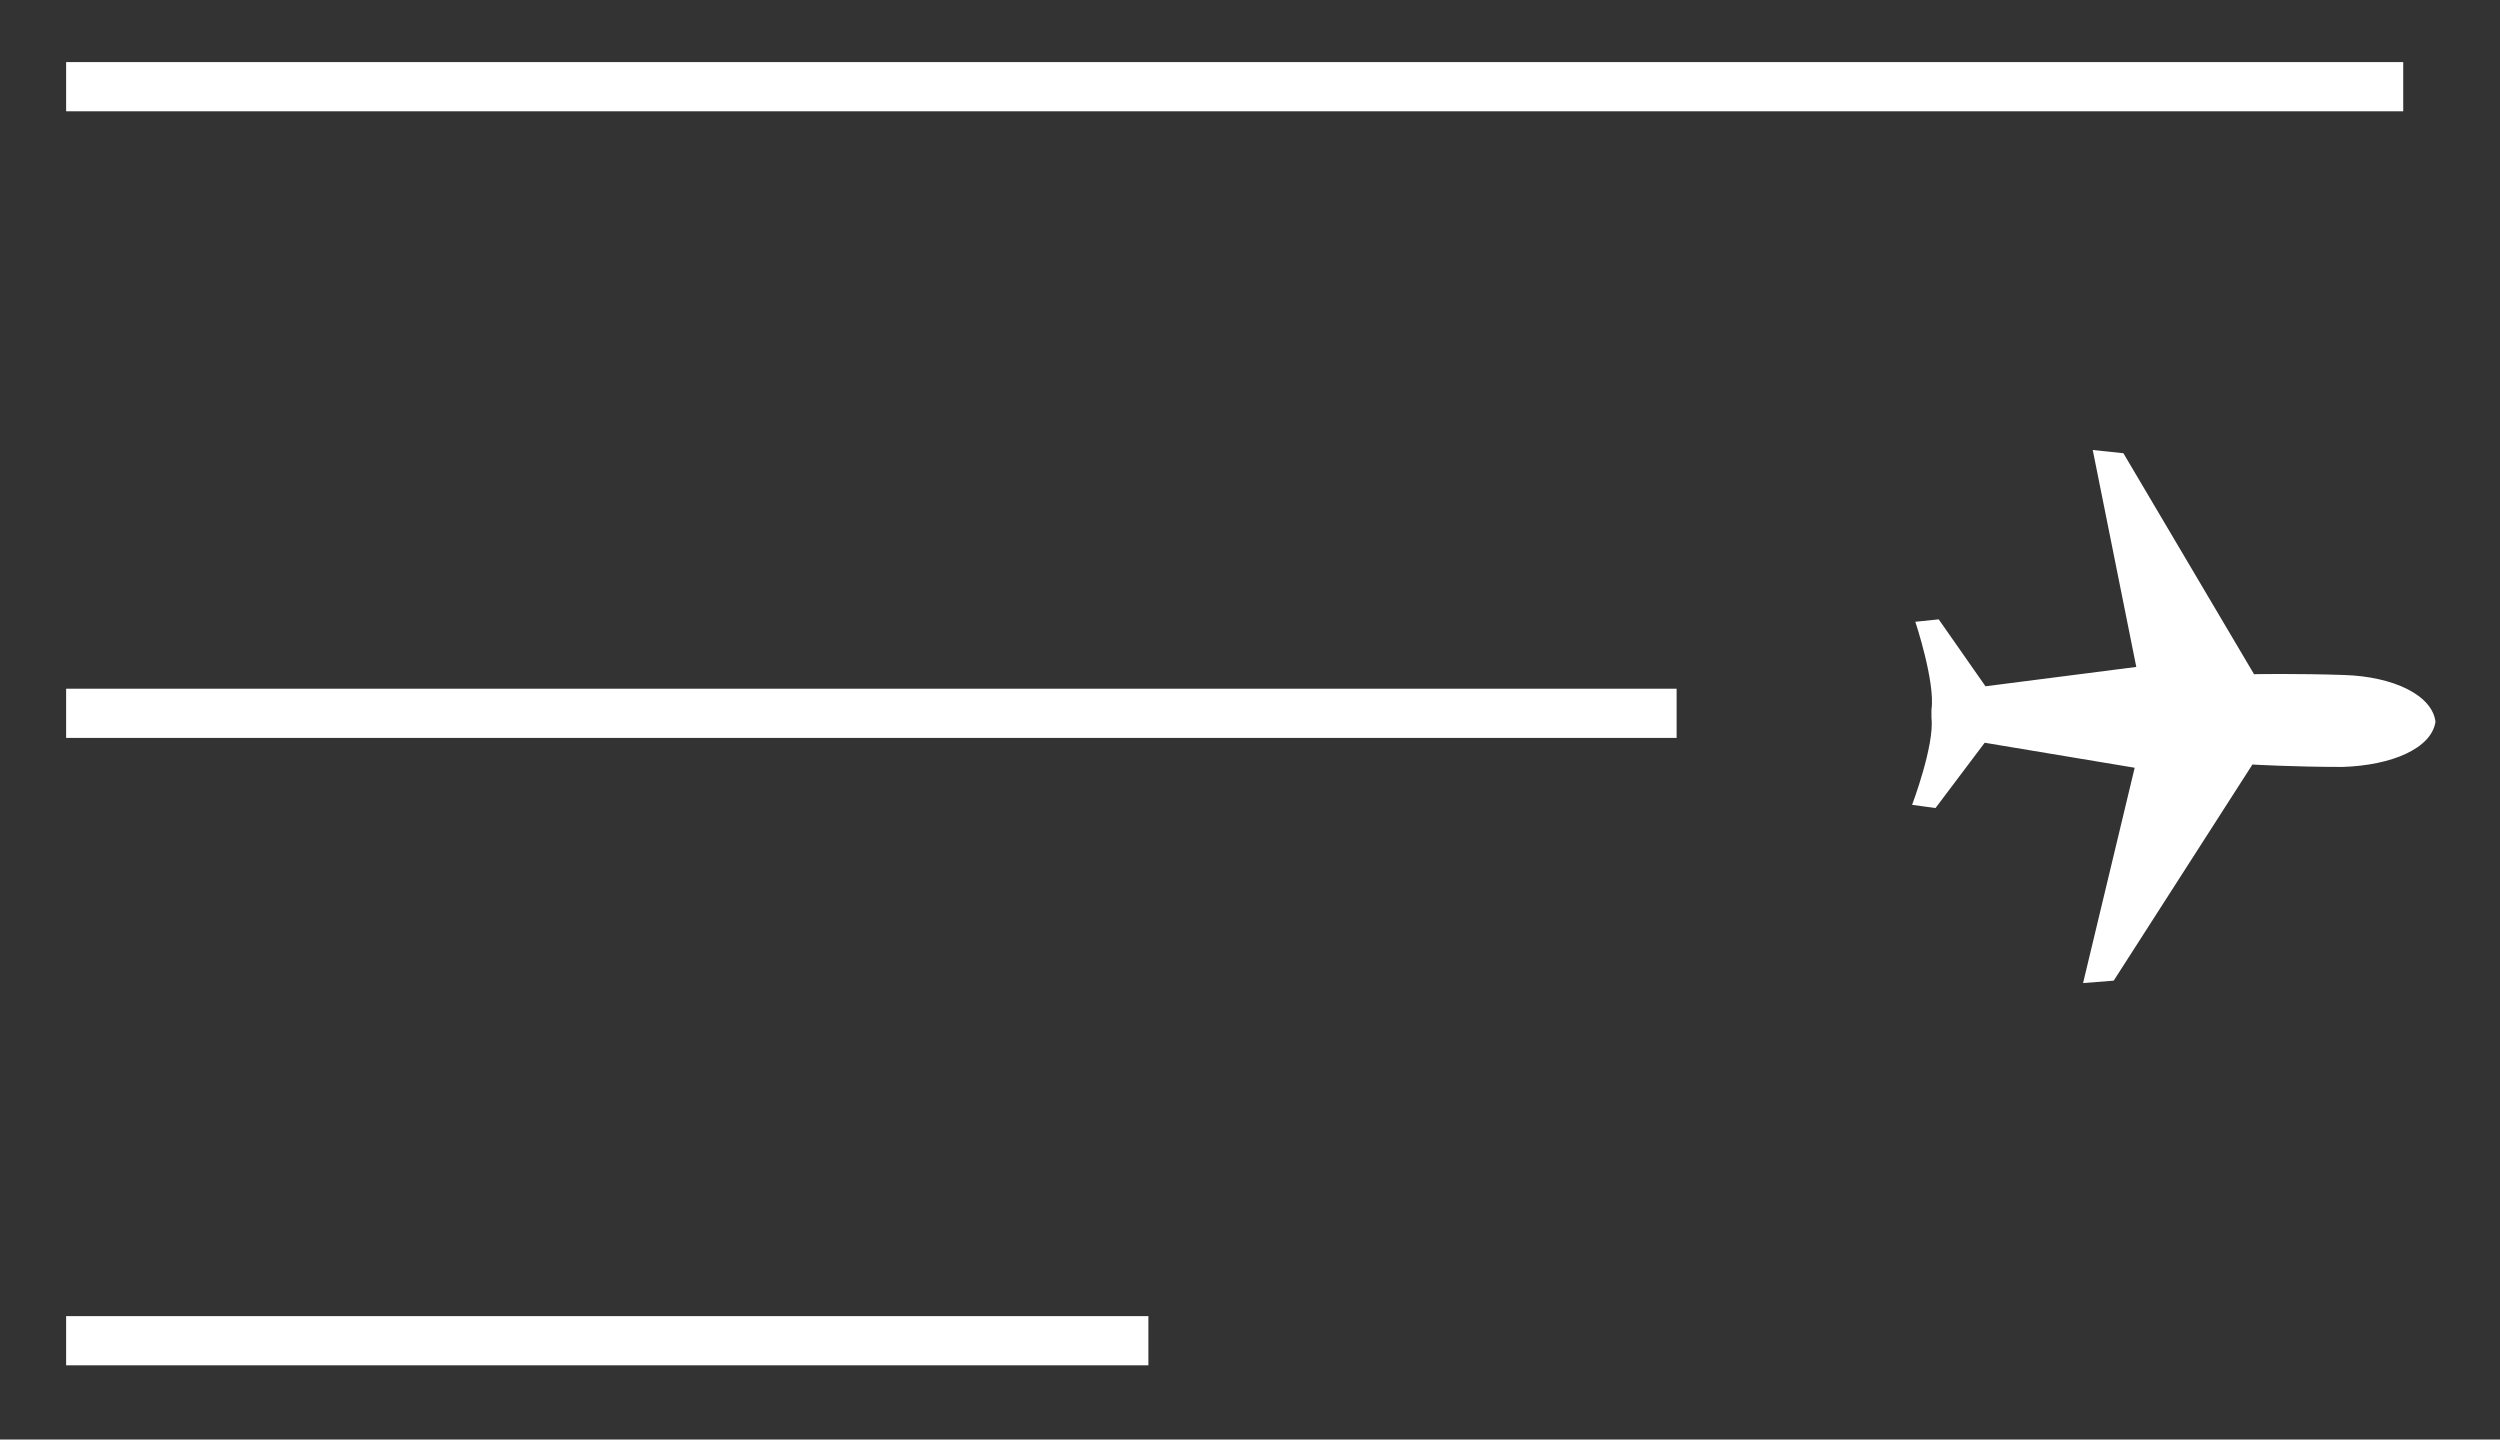
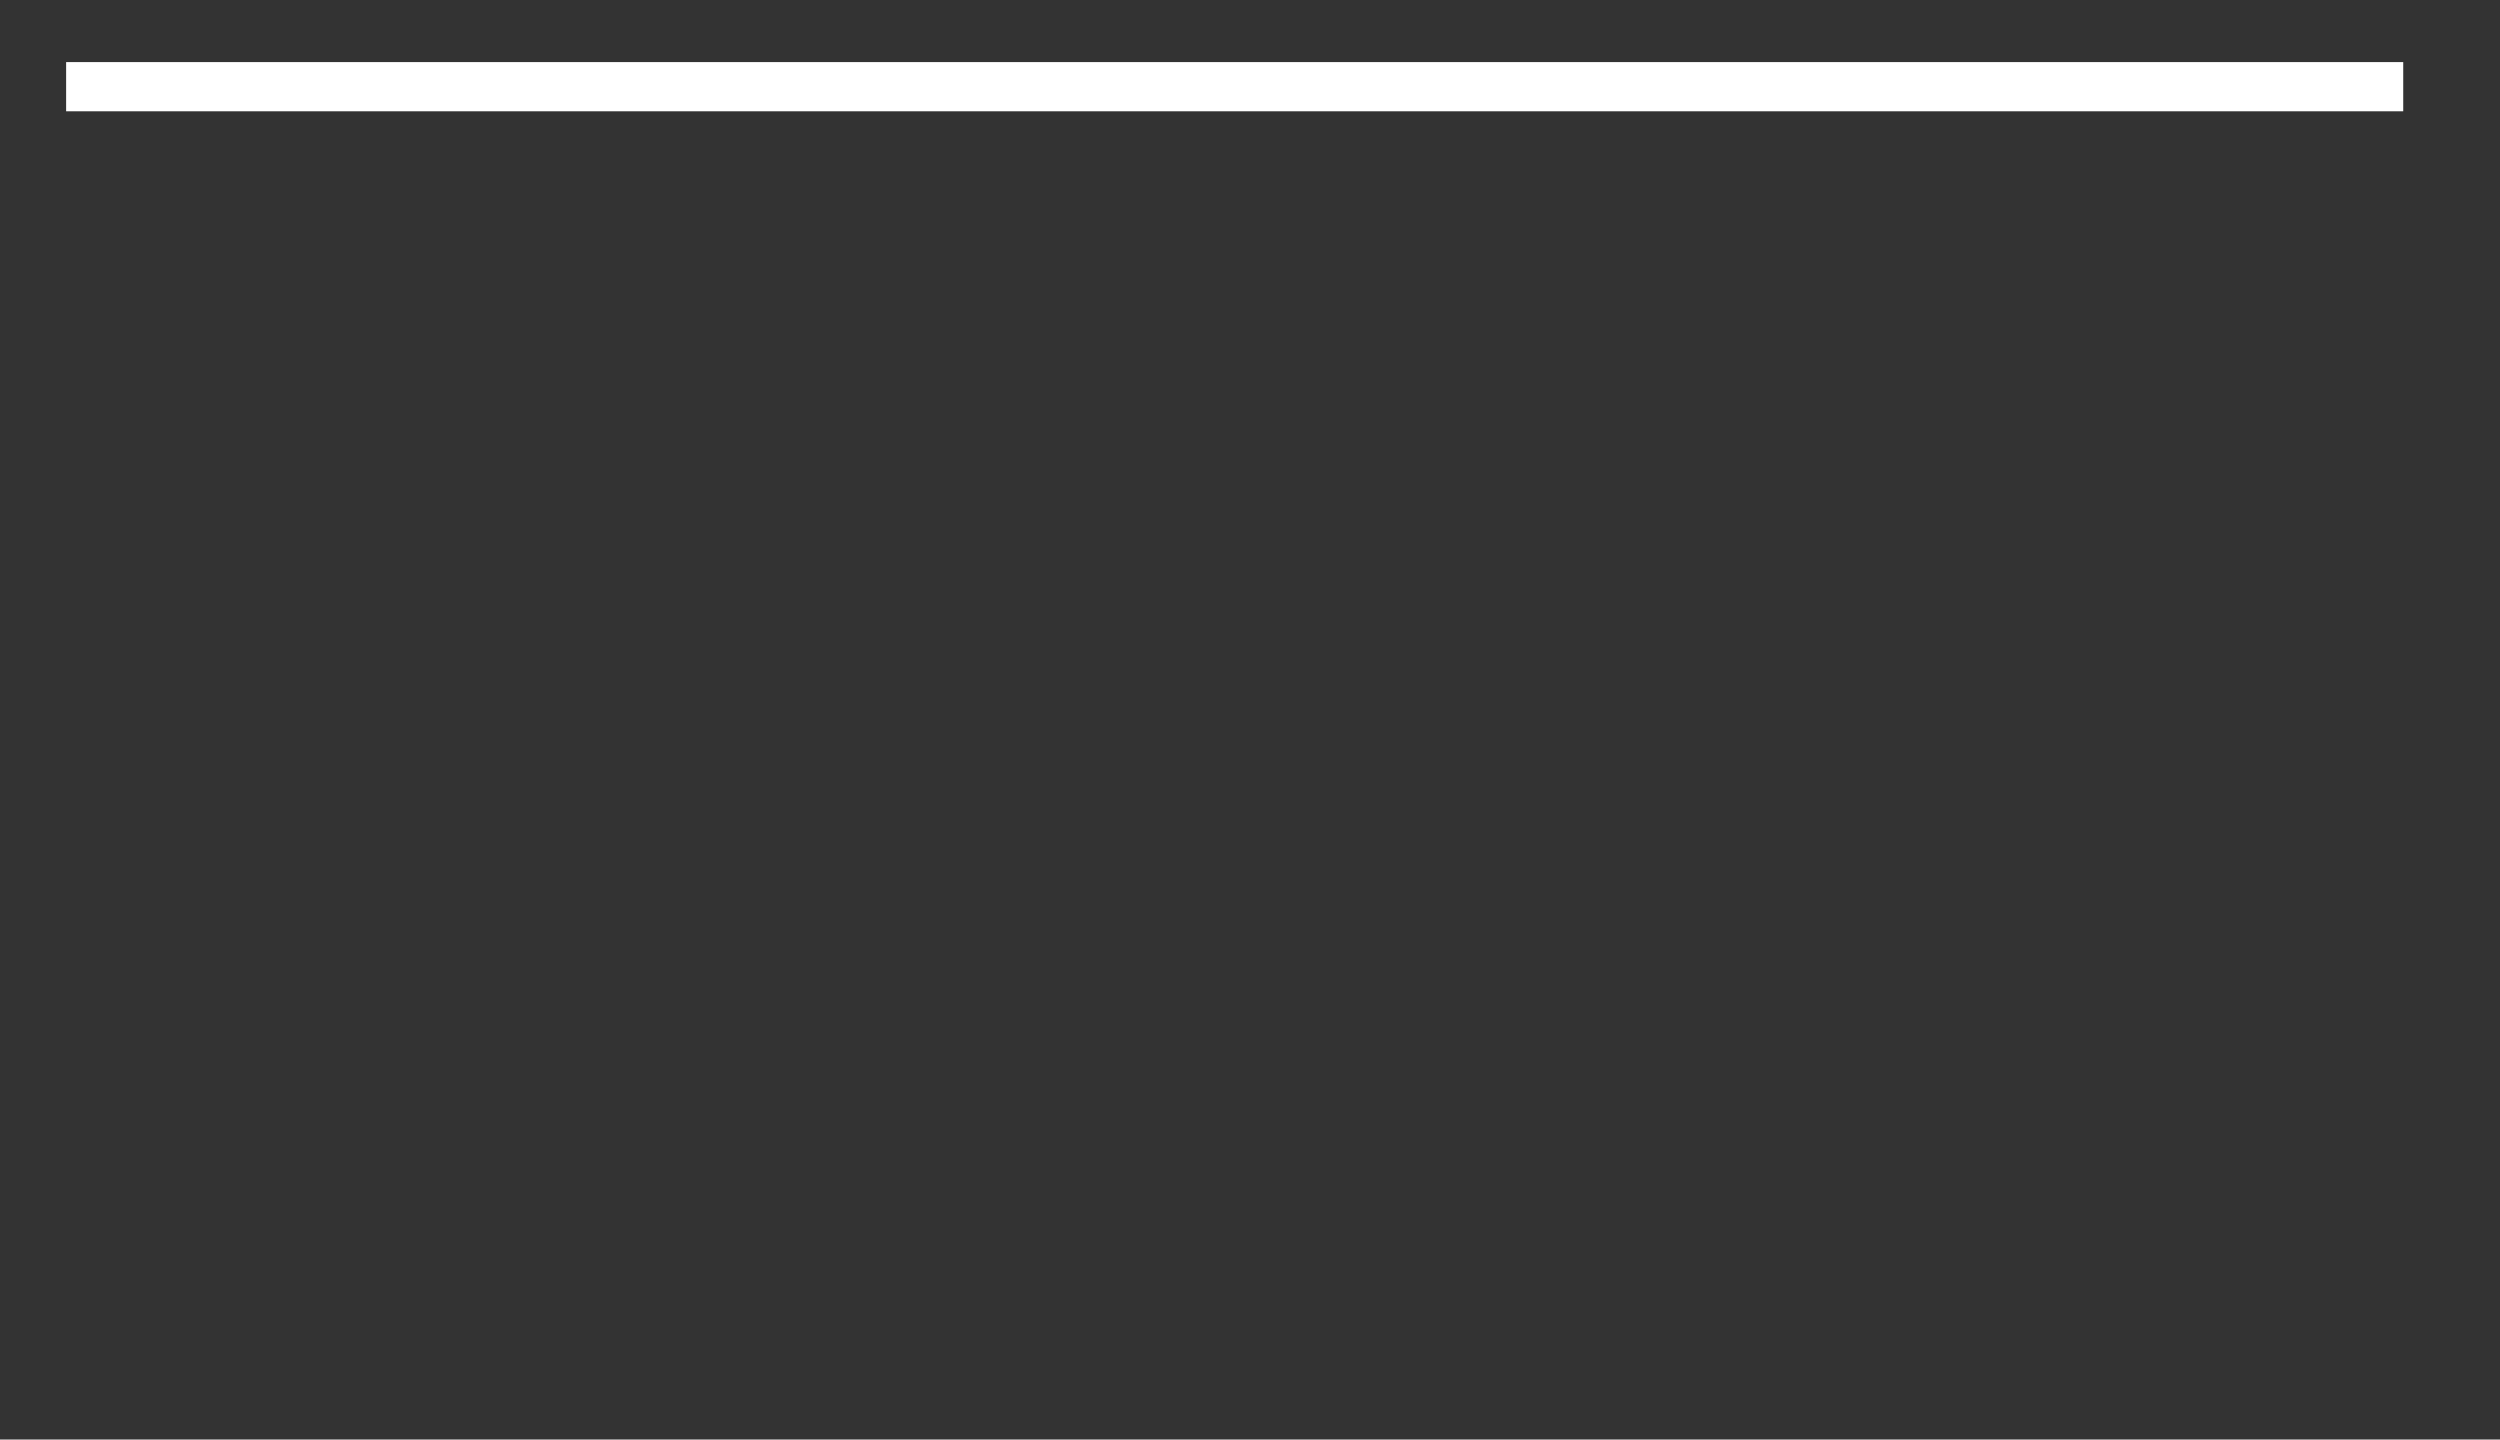
<svg xmlns="http://www.w3.org/2000/svg" version="1.1" id="レイヤー_1" x="0px" y="0px" viewBox="0 0 310 178.5" style="enable-background:new 0 0 310 178.5;" xml:space="preserve">
  <rect x="0" y="0" width="310" height="178.5" fill="#333333" stroke="none" />
  <style type="text/css">
	.st0{fill:#FFFFFF;}
</style>
  <rect x="8.2" y="7.7" class="st0" width="289.8" height="6.1" />
-   <rect x="8.2" y="85.4" class="st0" width="199.7" height="6.1" />
-   <rect x="8.2" y="163.2" class="st0" width="134.2" height="6.1" />
  <g>
-     <path class="st0" d="M302,89.5c-0.4-3.3-5.2-5.6-11.3-5.8c-6.1-0.2-11.2-0.1-11.2-0.1l-16.2-27.4l-3.8-0.4l5.4,26.9l-18.7,2.4   l-5.8-8.3l-2.9,0.3c0,0,2.5,7.5,2,10.9l0,1c0.4,3.4-2.4,10.8-2.4,10.8l2.9,0.4l6.1-8.1l18.6,3.1l-6.4,26.7l3.8-0.3l17.2-26.8   c0,0,5.1,0.3,11.2,0.3C296.6,94.9,301.5,92.8,302,89.5z" />
-   </g>
+     </g>
</svg>